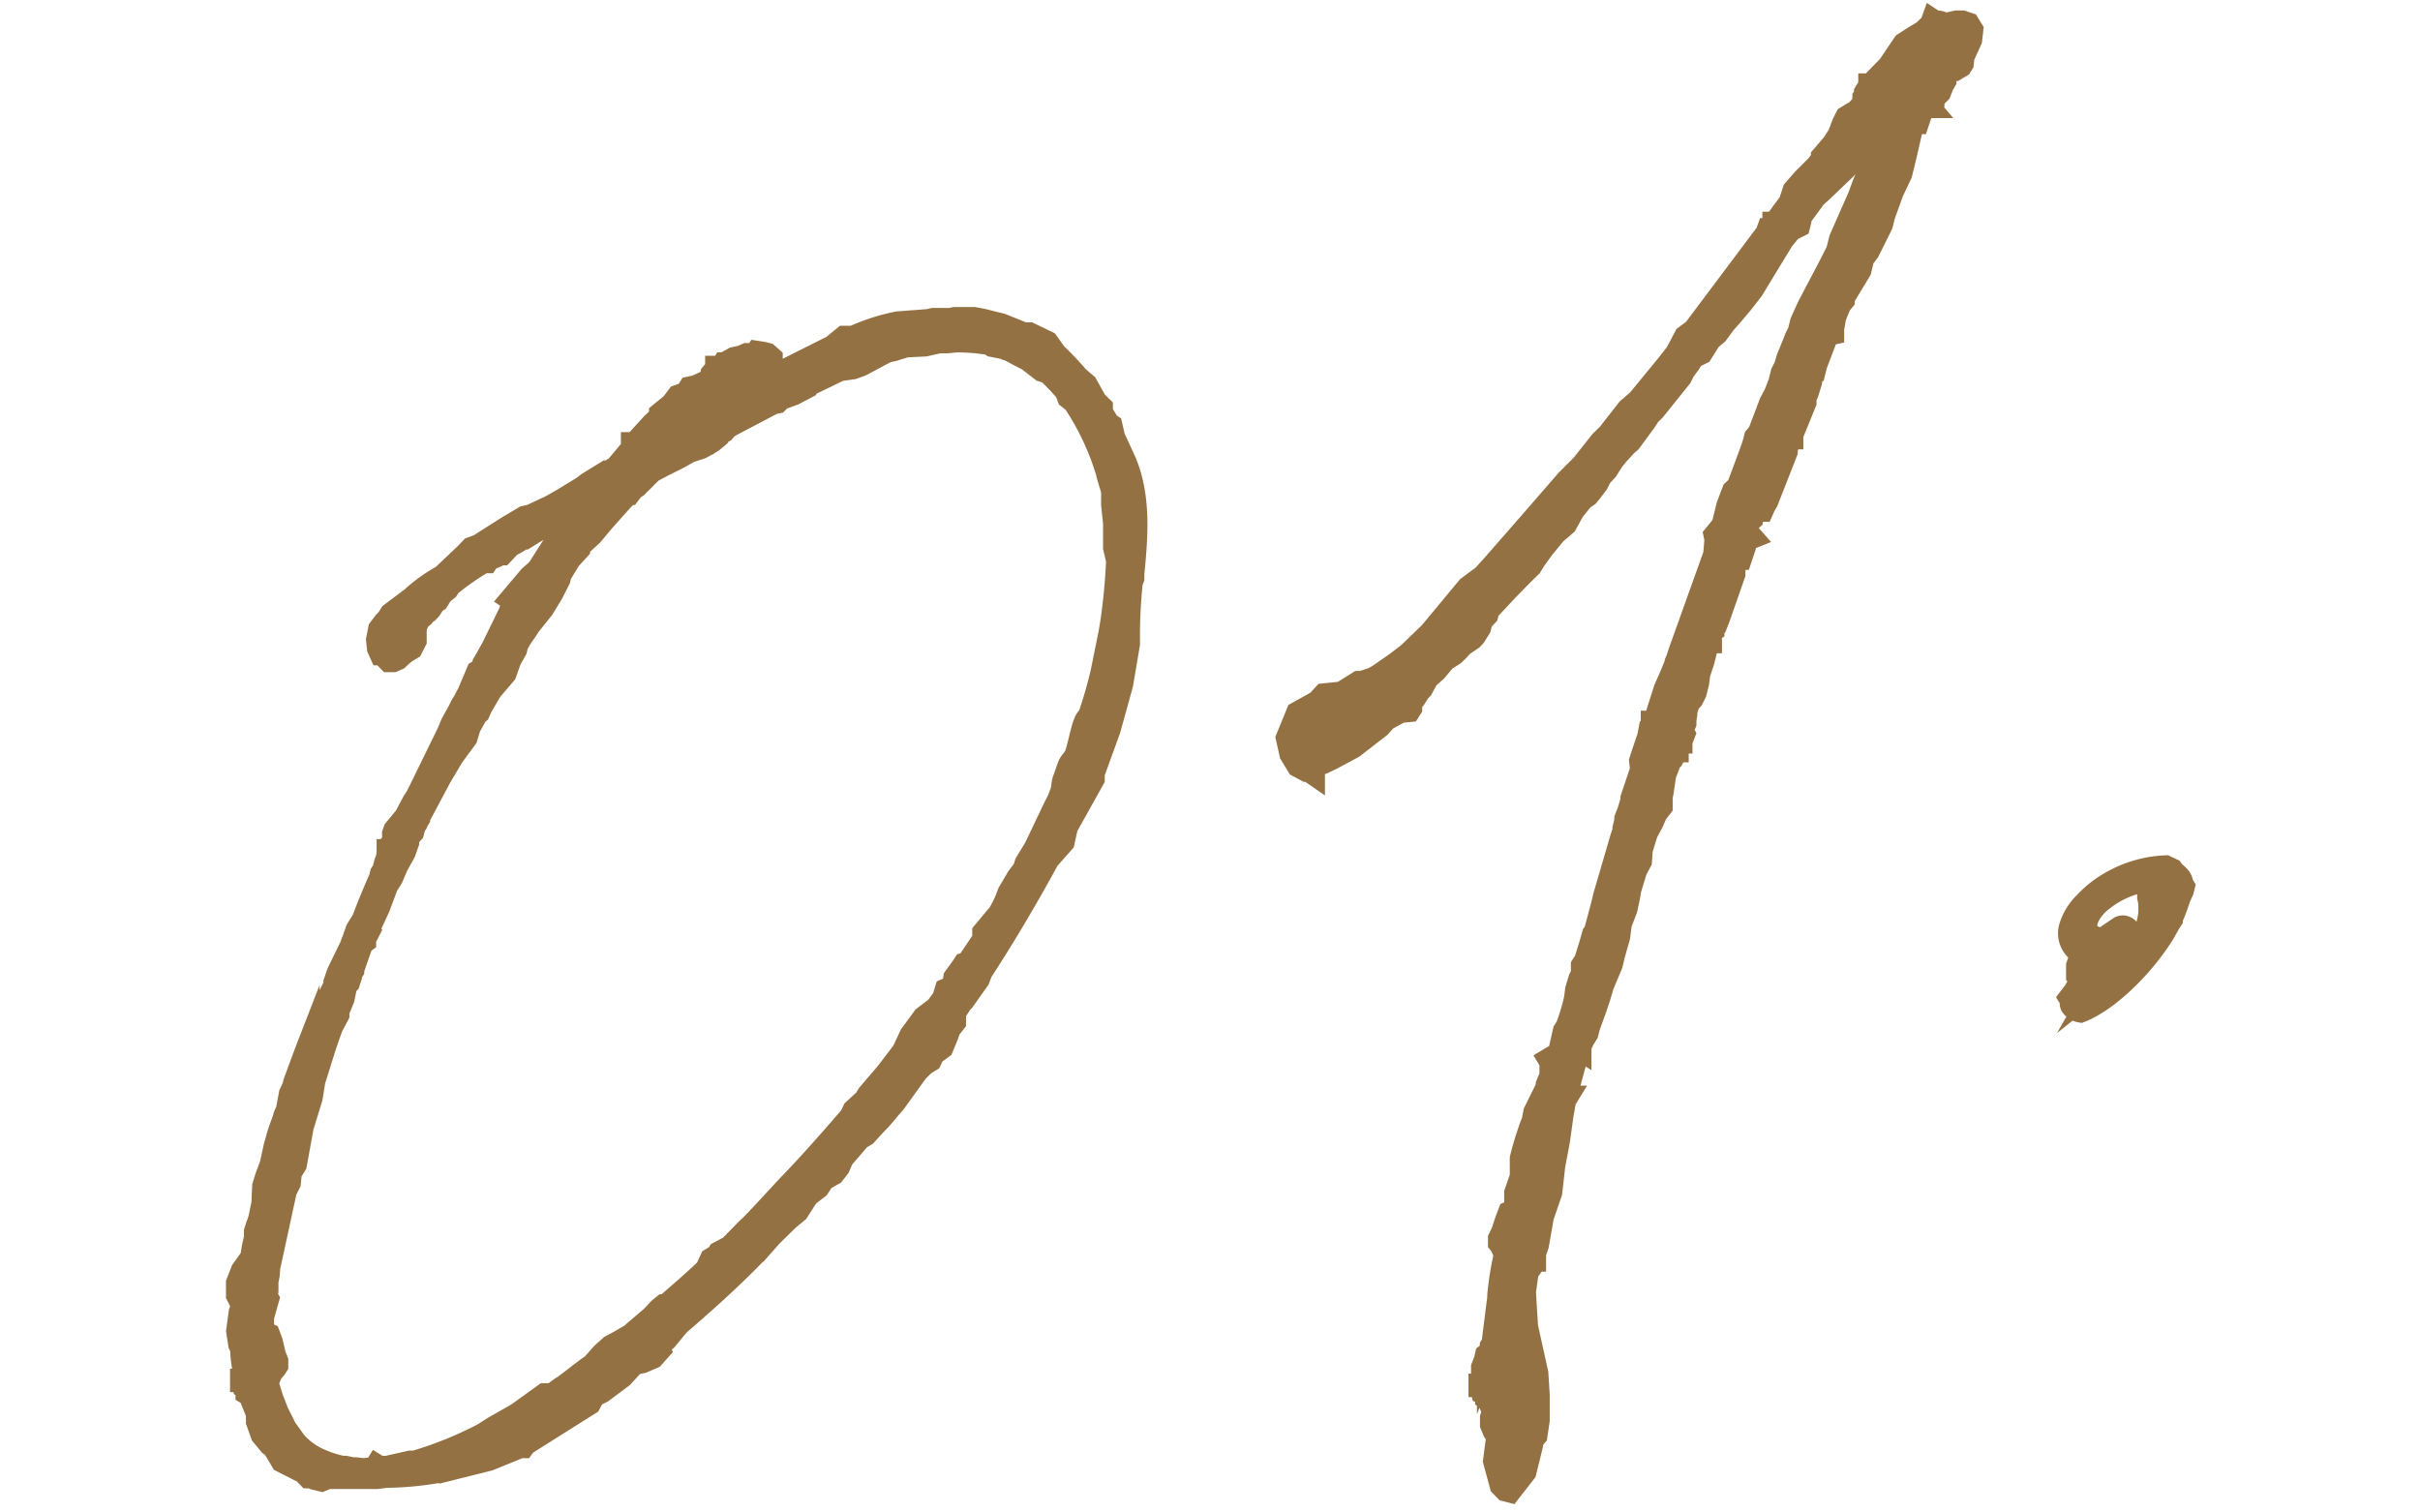
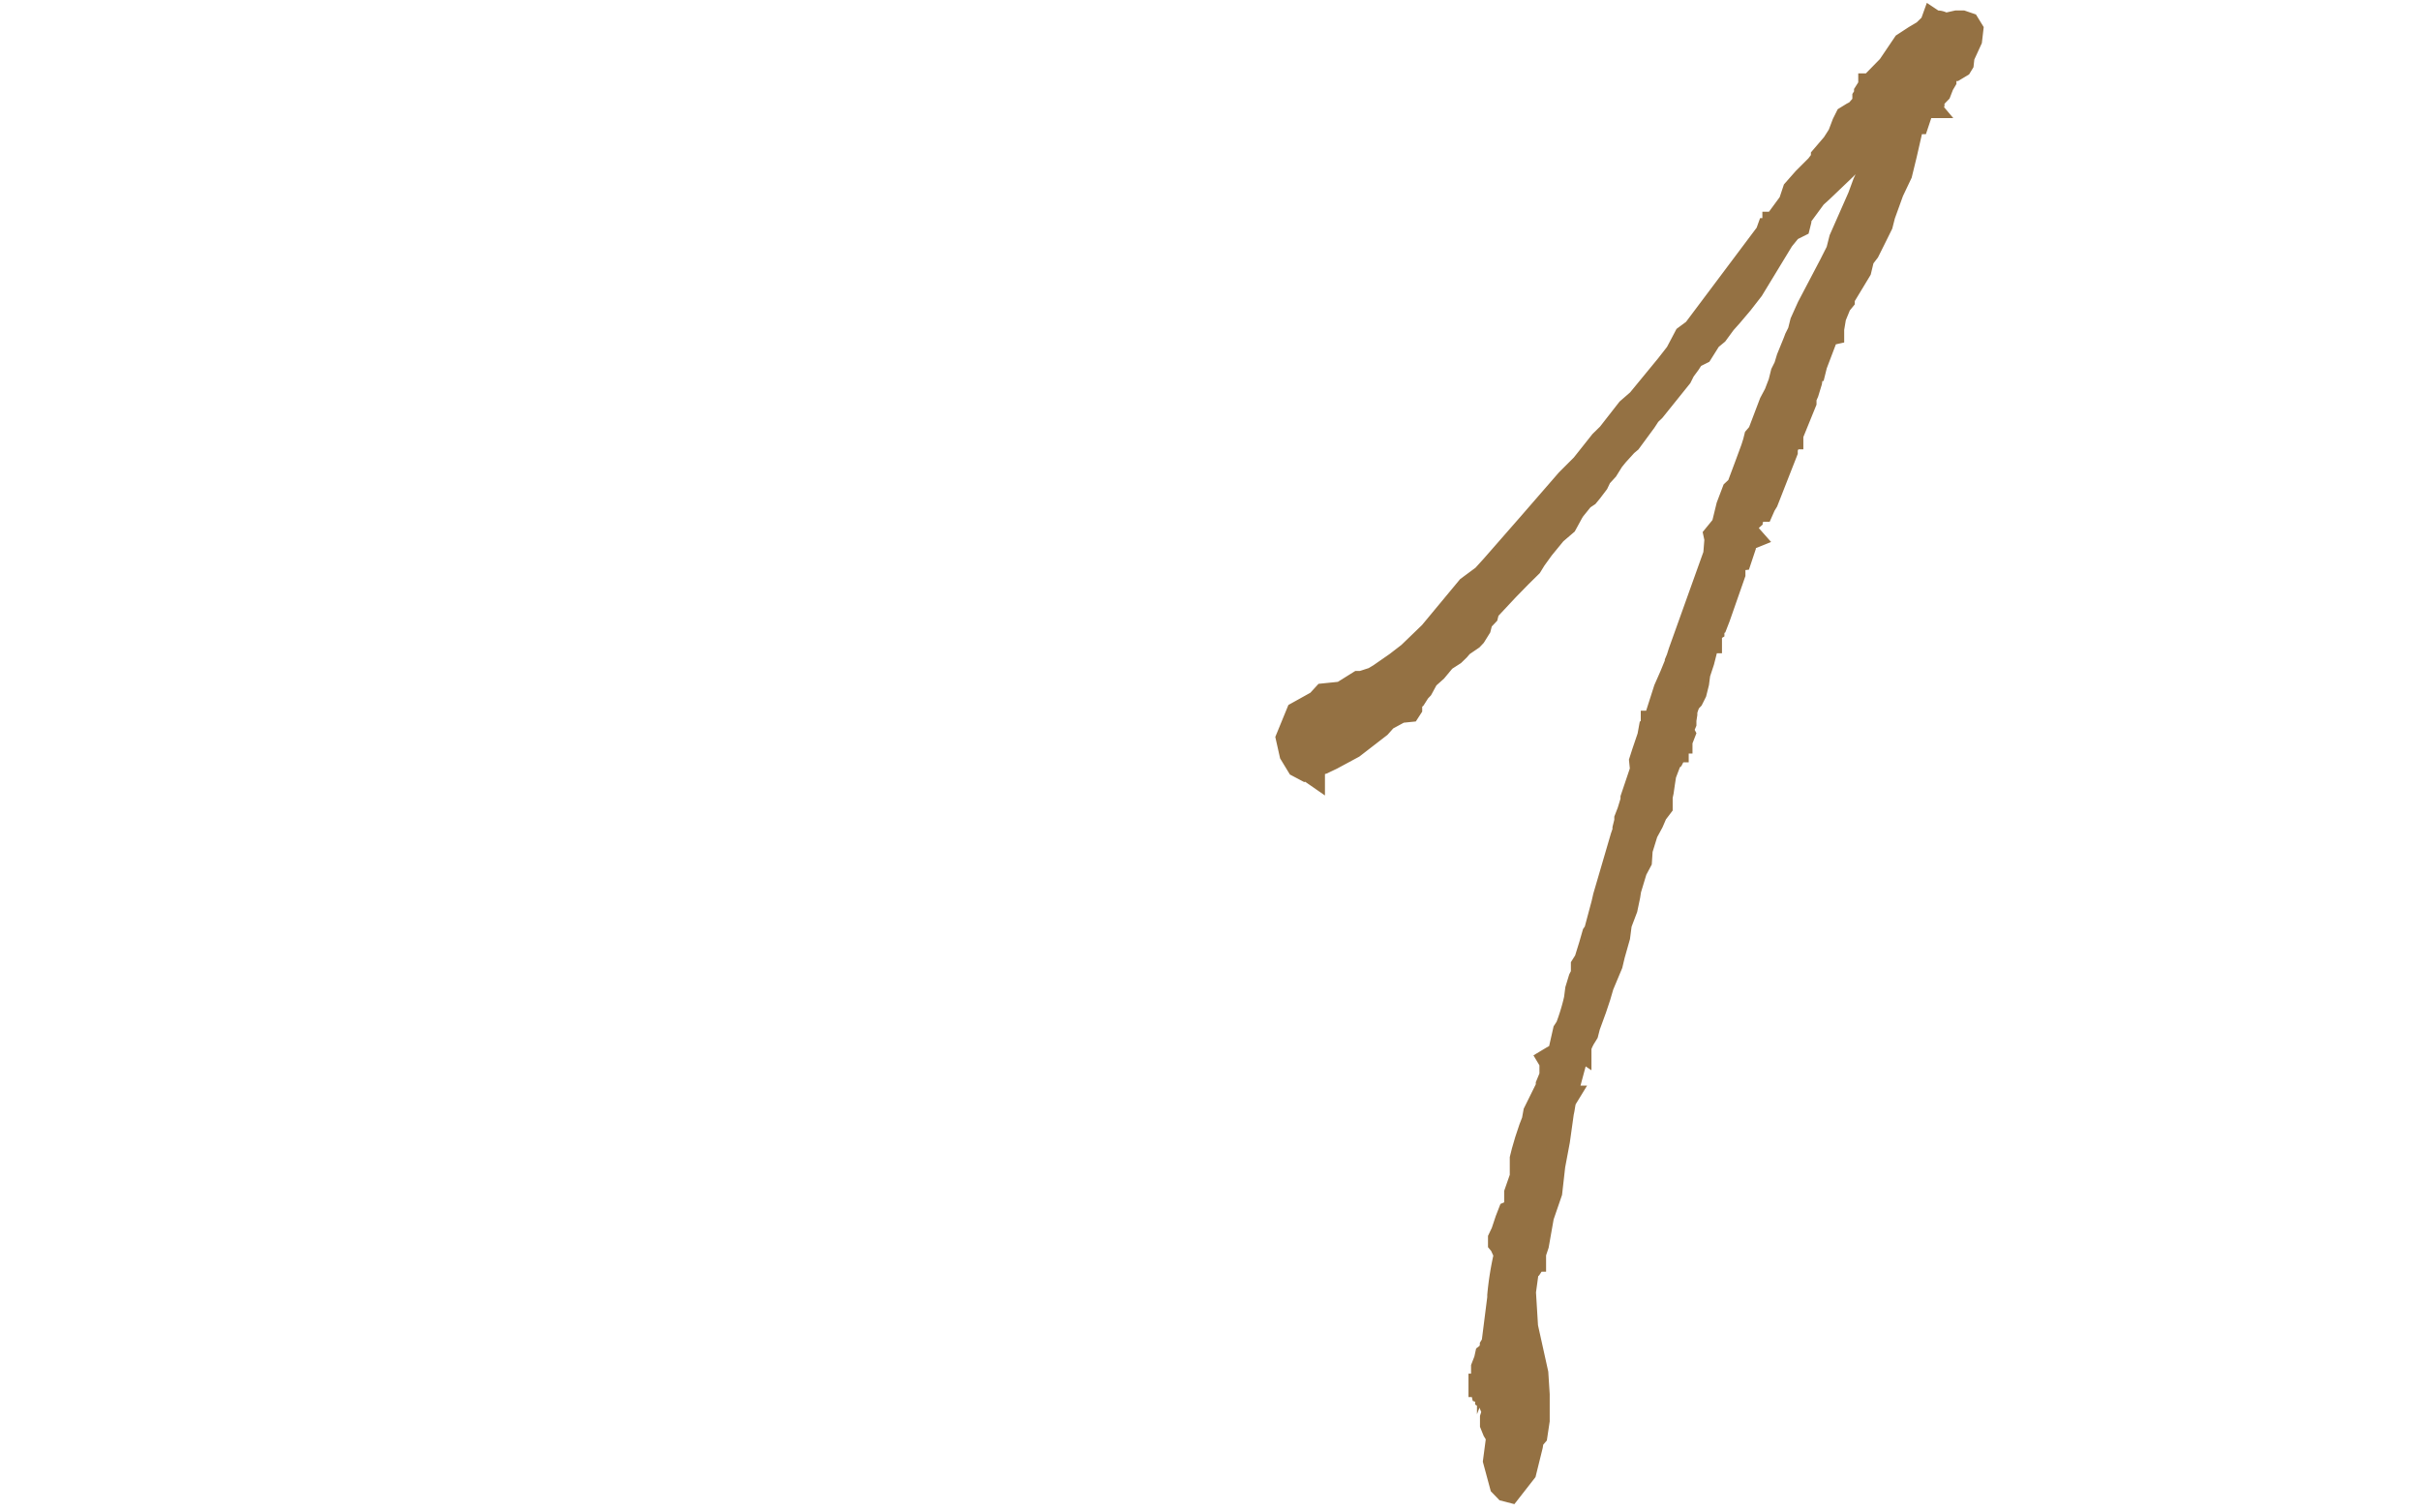
<svg xmlns="http://www.w3.org/2000/svg" width="160" height="100" viewBox="0 0 160 100">
  <defs>
    <style>.cls-1{fill:#947143;stroke:#947143;stroke-miterlimit:10;stroke-width:1.48px;}</style>
  </defs>
  <g id="svg">
-     <path class="cls-1" d="M18.82,73.74l.15-.33.21-1.1.2-.42.08-.32.74-2,.19-.49,0,.07,1.17-2.81a11.4,11.4,0,0,1,.56-1.18l0-.21.23-.66.82-1.68.19-.49.23-.66L24,60.8c.33-.9.72-1.82,1.12-2.73l.08-.32.11-.17.09-.25.08-.32.1-.24.06-.39,0-.16.07,0,.08-.32.22-.34L26,55.11l.09-.25L26.8,54l.53-1,.23-.35,2.06-4.21.24-.58.43-.78.06-.08a1.89,1.89,0,0,1,.26-.51l.05-.09.32-.6.59-1.4.19-.12a.7.7,0,0,0,.21-.42l.11-.18.48-.86,1.19-2.44.1-.54,0-.16-.09-.06,1.25-1.48.56-.5,1-1.57.26-.51.17-.26.2-.43.17-.26,0-.44.12-.18.55-.2.38-.31.27-.13a.08.08,0,0,1,.06-.09l-.34.15c-1.34.75-2.6,1.48-3.72,2.18l-.14,0a4,4,0,0,1-.8.48l-.54.57h-.38l-.11.18-.41.17-.11.17-.23,0a17.92,17.92,0,0,0-2.21,1.54l-.17.26-.38.31-.27.44-.2.12-.28.44-.18.19-.2.12-.11.17-.26.21-.15.33-.09.25v.07l0,.76-.26.51-.2.12-.16,0-.11.18-.13.1-.31.29L26,43.7h-.3l-.3-.31,0-.14-.16,0h-.07L25,42.87l-.06-.58.14-.71.35-.46.19-.19.22-.35,1.41-1.06a9.93,9.93,0,0,1,2-1.43l1.55-1.47.36-.38.49-.18,1.84-1.17,1.19-.71.43-.1,1.22-.57c.74-.39,1.46-.85,2.25-1.33l.26-.21.39-.24,0,.08c.45-.33,1-.6,1.52-.94l1-1.2.19-.2-.15,0,0-.16.16,0,1.21-1.32.43-.4.06-.09,0-.16.76-.62.41-.54.55-.2.22-.35.43-.09.34-.16,0,.08.65-.45.06-.09,0-.16,0-.07.29-.36v-.07l.16,0,.21-.05.11-.18H48l.06-.09.47-.26.5-.11.34-.15.16,0c.07,0,.14,0,.16,0l.28-.06.06-.09.39.06.32.08.27.24v.37l-.28.44.18.11-.11.18c-.09-.06-.16,0-.18-.12l-.49.49-.22.35,5.13-2.57.76-.62h.6a13.45,13.45,0,0,1,2.94-.95l1-.08.07,0,1-.08.28-.07,1.14,0,.29-.06.74,0,.23,0h.31l.54.1,1.28.32,1.07.43v.08l.32.08.46,0,1.18.57.55.77a20.37,20.37,0,0,1,1.47,1.55l.56.48.63,1.13.38.37v.37c0,.07.1.13.1.13l.36.59.17.11.18.79.72,1.56c1,2.34.8,4.93.55,7.46v.3l-.1.25a32.93,32.93,0,0,0-.19,3.5l0,.6-.45,2.66-.83,3L72.3,51.13v.38l-1.77,3.17-.22,1-1,1.13c-1.49,2.74-3,5.26-4.42,7.44l-.19.5-1,1.41-.12.11-.45.69,0,.16,0,.47-.35.45-.14.4-.34.83-.58.43-.2.42-.4.24-.49.49-1.44,2L58.21,74l-.37.38-.6.66-.4.24-1.13,1.31-.25.58-.35.45-.66.37-.34.53-.7.53-.67,1.05-.63.52L51,81.71l-1,1.13-.13.11c-1.58,1.63-3.27,3.13-5,4.63l-.83,1-.58.43.14.27-.42.47-.69.3-.57.13-.78.85-1.34,1-.54.27-.27.51-4.27,2.69-.12.17-.21,0-2.06.84-2.56.64,0-.09c-.14,0-.34.16-.48.19a21.08,21.08,0,0,1-3.74.38l-.66.08-.6,0-.54,0c-.74,0-1.51,0-2.24,0l.16,0-.41.17-.48-.12-.24-.1-.16,0-.3-.31-1.44-.73-.47-.79L18,95.62l-.17-.12-.52-.63L17,94l0-.51L16.81,93l-.17-.42-.05-.21-.1-.13-.18-.11,0-.21-.11-.13-.08-.06-.1-.43-.07,0,0-.07.15,0,0-.23,0-.22h.07a6.61,6.61,0,0,1-.21-1.61l-.13-.27L15.69,88l.17-1.24.25-.58-.16,0-.27-.54,0-.82L16,84l.57-.8.06-.09a8.44,8.44,0,0,1,.24-1.26l0-.44L17,81a2.84,2.84,0,0,0,.18-.56l.18-.87.05-1.13.17-.57.33-.89.26-1.19.25-.88.32-.9Zm5.12-11.35-.23.65-.37,1.06,0,.07-.06.09-.09.25v.07l-.13.4-.18.19-.18.87-.34.83,0,.23-.31.59-.06.09c-.48,1.23-.81,2.43-1.21,3.65l-.19,1.17L20,74.52,19.55,77l-.33.53-.07.69-.26.51-1.11,5.12a3.2,3.2,0,0,1-.11.85l0,.07,0,.59-.07.32.12.2-.34,1.2v1h.07l.33.15.18.48.2.86.16.41,0,.16,0,.15-.11.17-.24.28-.3.67L18,92.47l.35.9.54,1.08.65.9a4.59,4.59,0,0,0,1.69,1.2,7.67,7.67,0,0,0,1.38.44l.21,0,.55.11a.27.27,0,0,0,.23,0l.46.05.73-.09.11-.18.18.11.53,0,1.5-.34h.3a25,25,0,0,0,4.55-1.84l.72-.46,1.53-.87L36,92.19l.52,0,.58-.43.2-.12,1.53-1.17.33-.22.66-.75.56-.5.47-.25.87-.5L42,88l1.07-.91.55-.58.25-.2.15,0c.94-.82,1.89-1.63,2.69-2.41l.3-.66.4-.24.11-.18.73-.39,1.23-1.25.12-.1.55-.57c.07,0,.13-.11.18-.19l1.76-1.9c1.4-1.44,2.77-3,4.15-4.6l.2-.42.75-.69.22-.36,1.19-1.39,1.1-1.44.51-1.09.86-1.17.84-.64.46-.63.17-.56.34-.15.17-.26.06-.39.52-.72.11-.17.21-.05,1.07-1.59,0-.46.83-1,.18-.19.32-.6.15-.33.19-.5.59-1,.41-.54.13-.41.61-1,1.28-2.68.26-.51.19-.5c.09-.24.08-.62.18-.86l.32-.9c.1-.25.35-.45.45-.7.19-.49.39-1.59.58-2.08s.24-.28.38-.69a27.43,27.43,0,0,0,.79-2.8l.43-2.12c.18-.87.29-1.72.39-2.64s.15-1.68.19-2.52l-.2-.86,0-.6v-1l-.13-1.24,0-.89c-.1-.43-.27-.85-.36-1.28A17.3,17.3,0,0,0,71,26.58l-.37-.29-.16-.42a16.07,16.07,0,0,0-1.18-1.24l-.41-.13-.9-.7-.51-.26-.69-.37L66.31,23l-.71-.14-.17-.12a13,13,0,0,0-2.22-.18l-.58.06h-.31l-.23,0-.93.21-1.26.06-.84.26-.43.09-1.68.9-.55.2-.87.12-2.31,1.12,0,.09-.74.39-.49.18c-.14,0-.27.13-.41.17l-.18.19-.29.06-3,1.58-.24.28-.47.25,0,.16-.25.21-.33.22-.47.25-.77.25-.66.38-1.08.54-.74.39-1,1-.2.12-.23.28-.06.08-.07,0-.37.38-1.26,1.41-.77.92-.87.8,0,.16-.6.66-.61,1-.08.32-.47.93-.61,1-.88,1.1-.28.43a6.27,6.27,0,0,0-.55.88l-.08.32-.38.68-.32.9-.95,1.11-.65,1.12-.15.34-.13.1-.48.86-.22.72L29.94,50l-.82,1.38L27.7,54.05l0,.07-.11.17c-.06.09,0,.16-.12.18l-.09.24-.08.32-.18.19-.15.34,0,.16-.23.65-.48.86-.35.82-.33.53L25.05,60l-.66,1.42c-.06.09-.06.09,0,.16l-.26.51,0,.16ZM48.79,25.84h.3l.07.29.79-.48-.14,0-.13.1-.21.05-.32-.08Z" />
    <path class="cls-1" d="M104.48,69.23l0,.15-.09-.06-.86,3.2.08,0-.11.18c-.09.24-.1.54-.18.86l-.26,1.86-.31,1.65-.2,1.77L102,80.44l-.33,1.87-.27.81,0,.15.08,0,0,.07-.09,0-.13.4-.06.09-.12.1-.1.25-.17,1.24.14,2.3.68,3.07.09,1.41v1.72l-.15,1-.24.28-.06.39-.43,1.74-1,1.28-.31-.08-.3-.31-.44-1.63L99,95l-.24-.39-.17-.42,0-.46.13-.4-.17-.42,0-.21-.11-.13-.17-.11,0-.21-.1-.13L98,92.06l-.1-.43-.07,0v-.07l.14,0,0-.23L98,91.1,98,91l0-.08,0-.53.19-.49.07-.32.13-.1,0,.07.19-.49,0-.07.11-.18.38-3,0-.16a19.94,19.94,0,0,1,.44-2.72l-.13-.27-.16-.35-.1-.12,0-.16,0-.15.2-.42.27-.81.19-.49.35-.15c0-.16,0-.3.06-.39l0-.76.37-1.06,0-1.21.12-.48.21-.72.27-.81.19-.49.1-.55.83-1.68,0-.16.24-.58,0-.89-.12-.2.2-.12.47-.26.34-1.5.17-.26a13.69,13.69,0,0,0,.56-1.85l.08-.62.22-.72.26-.51-.1-.13,0-.23.22-.35.31-1,.21-.73.12-.17.49-1.83.11-.48,1.15-3.93.14-.41,0-.07,0-.09.12-.48v-.07l0-.09.19-.49.22-.72,0-.16.63-1.87-.06-.59.18-.56.36-1.06.1-.55.13-.1v-.3l.14,0,.09,0,0-.23.62-1.94.4-.91.34-.83,0-.07.1-.24.13-.41,2.31-6.45.08-1-.06-.28.53-.65.31-1.27.38-1,.31-.29.52-1.39.42-1.14.13-.41.08-.32.24-.28.76-2,.32-.6.28-.73.16-.64.21-.42.17-.56.44-1.08.09-.24.21-.42.16-.64.45-1L121,17.51l.47-.93.2-.79L122.9,13l.33-.9.65-1.42,0,.07,1.31-3.22,0-.23.08-.32-.5.11-.48.56-.3.67-.22.35-.12.47-.31.3-.54.57-.25.58-.55.57-1.55,1.48-.43.39-1,1.36,0,.23-.08.32-.54.27-.53.65-2,3.29-.7.9-.71.84-.42.47-.52.71-.63.52,0,.14-.39.62-.54.27-.28.43-.34.46-.21.42-1.76,2.19-.31.3-.28.43-1,1.36-.25.21-.6.66-.3.37-.38.61-.43.47-.2.42-.41.54-.23.28-.33.22-.59.73-.11.18-.42.77-.7.6-.82,1-.52.72-.27.44-.68.67-.85.87L98.4,40.35l-.08.32-.36.38-.12.47-.33.53-.18.19-.66.45-.23.27-.31.3-.53.34-.12.1-.54.65-.56.5-.37.68-.18.19-.28.44-.26.21,0,.46-.11.17-.59.06-.94.51-.42.47L89.47,49.4l-1.41.76-.61.29-.43.1-.16.26v.37L86.6,51l0-.15-.28.07-.51-.27-.48-.79-.24-1.07.68-1.66,1.33-.74.43-.47,1.17-.12,1.12-.7.21,0,.77-.25.4-.24,1.11-.77.83-.64,1.42-1.37,2.49-3,1-.74.6-.66,2.45-2.8,2.51-2.89,1-1,1.23-1.55.5-.49,1.28-1.64.69-.6,1.89-2.3.64-.82.58-1.1.58-.43,4.8-6.4.09-.25.15,0a.92.92,0,0,1,.22-.35l0-.07.07,0,1-1.36.27-.81.66-.75.86-.86.35-.46,0-.15.72-.84.39-.61.28-.74.21-.42.39-.24.27-.14.48-.55,0-.16,0-.22.11-.17,0-.16.28-.44,0-.07.16,0,.2-.12.06-.09,0-.14.85-.87,1-1.48.72-.47.59-.35.5-.49.09-.25.18.12a.68.68,0,0,1,.75.35l.25-.2.06-.09.36-.08h.37l.41.14.24.39-.08.69-.5,1.09-.05.46-.11.18-.4.24h-.37l-.06.09-.07,0,0,.07-.21.42h.07l0,.15-.16.27-.19.49-.37.38-.07,0,0,.14-.2.12-.18.19.11.13h-.08V7.08l-.4.24-.27.81-.21,0-.17.26L126,10.23l-.31,1.27-.56,1.18-.56,1.55-.16.63-.46.93-.42.84-.35.46-.19.79-1.1,1.82,0,.16-.23.28-.34.83-.13.78v.3l-.36.08-.76,2-.08.32h-.07l-.13.41-.06.39-.22.72-.15.34v.3l-.87,2.14,0,.22h-.07l-.3.67,0,.23-1.29,3.29-.16.26-.15.34-.46,0L116,34l-.2.12,0,.23-.56.5.61.69-.42.17-.08.31,0,.15-.27.81-.66.07-.08.32.13.27.19.18,0,.14-1,2.86-.19.49-.2.12,0,.23-.2.12-.08.32.12.19,0,.16-.14,0-.06.08-.27.14,0,.16.13.27-.16.63-.27.82-.08.61-.16.64-.21.42-.18.19a2.68,2.68,0,0,0-.23.65l0,.16-.06.39,0,.22-.1.24-.11.18.14.27-.19.49v.07l-.09,0-.16.26,0,.23,0,.09h-.07l-.26.51-.13.1-.38,1v.07l-.06.39-.09.62-.07.32,0,.44,0,.23-.35.46-.25.58-.37.68-.35,1.13-.05.76-.32.6-.39,1.29-.06.39-.18.86-.38,1-.11.85-.34,1.2-.15.63-.59,1.41-.21.72-.27.81-.42,1.15-.12.47-.11.18A3.1,3.1,0,0,0,104.48,69.23Zm.88-3.12.1-.25.06-.39Z" />
-     <path class="cls-1" d="M137.52,63.28l.18-.2a1.5,1.5,0,0,1-.84-1.76,3.77,3.77,0,0,1,1-1.64,7.13,7.13,0,0,1,2-1.5,7.86,7.86,0,0,1,3.33-.89l.42.2c.22.33.63.46.65.91l.12.2-.08.31-.2.43a13.34,13.34,0,0,1-.52,1.39l0,.07-.22.35a1.85,1.85,0,0,1-.28.44l0,.07c-1.38,2.25-3.72,4.51-5.52,5.21a.9.9,0,0,1-.61-.39.39.39,0,0,1,0-.3l-.12-.2.35-.46.37-.68,0-.07-.21-.25v-.68l.14-.4,0-.08Zm3.64-.82.65-.82a5.54,5.54,0,0,0,.31-1.27V59.7l-.08-.36,0-.16,0-.14,0-.45-.28-.24-.45,0a6.29,6.29,0,0,0-2.61,1.41c-1,1-1.17,2.14.3,2.33l1.17-.79a.46.46,0,0,1,.57.18v.07a.56.56,0,0,1,.06.59Zm-1.35,1a16.13,16.13,0,0,0-1.24,1.85,8.55,8.55,0,0,0,1.75-1.89C140.11,63.45,140,63.41,139.81,63.44Z" />
  </g>
</svg>